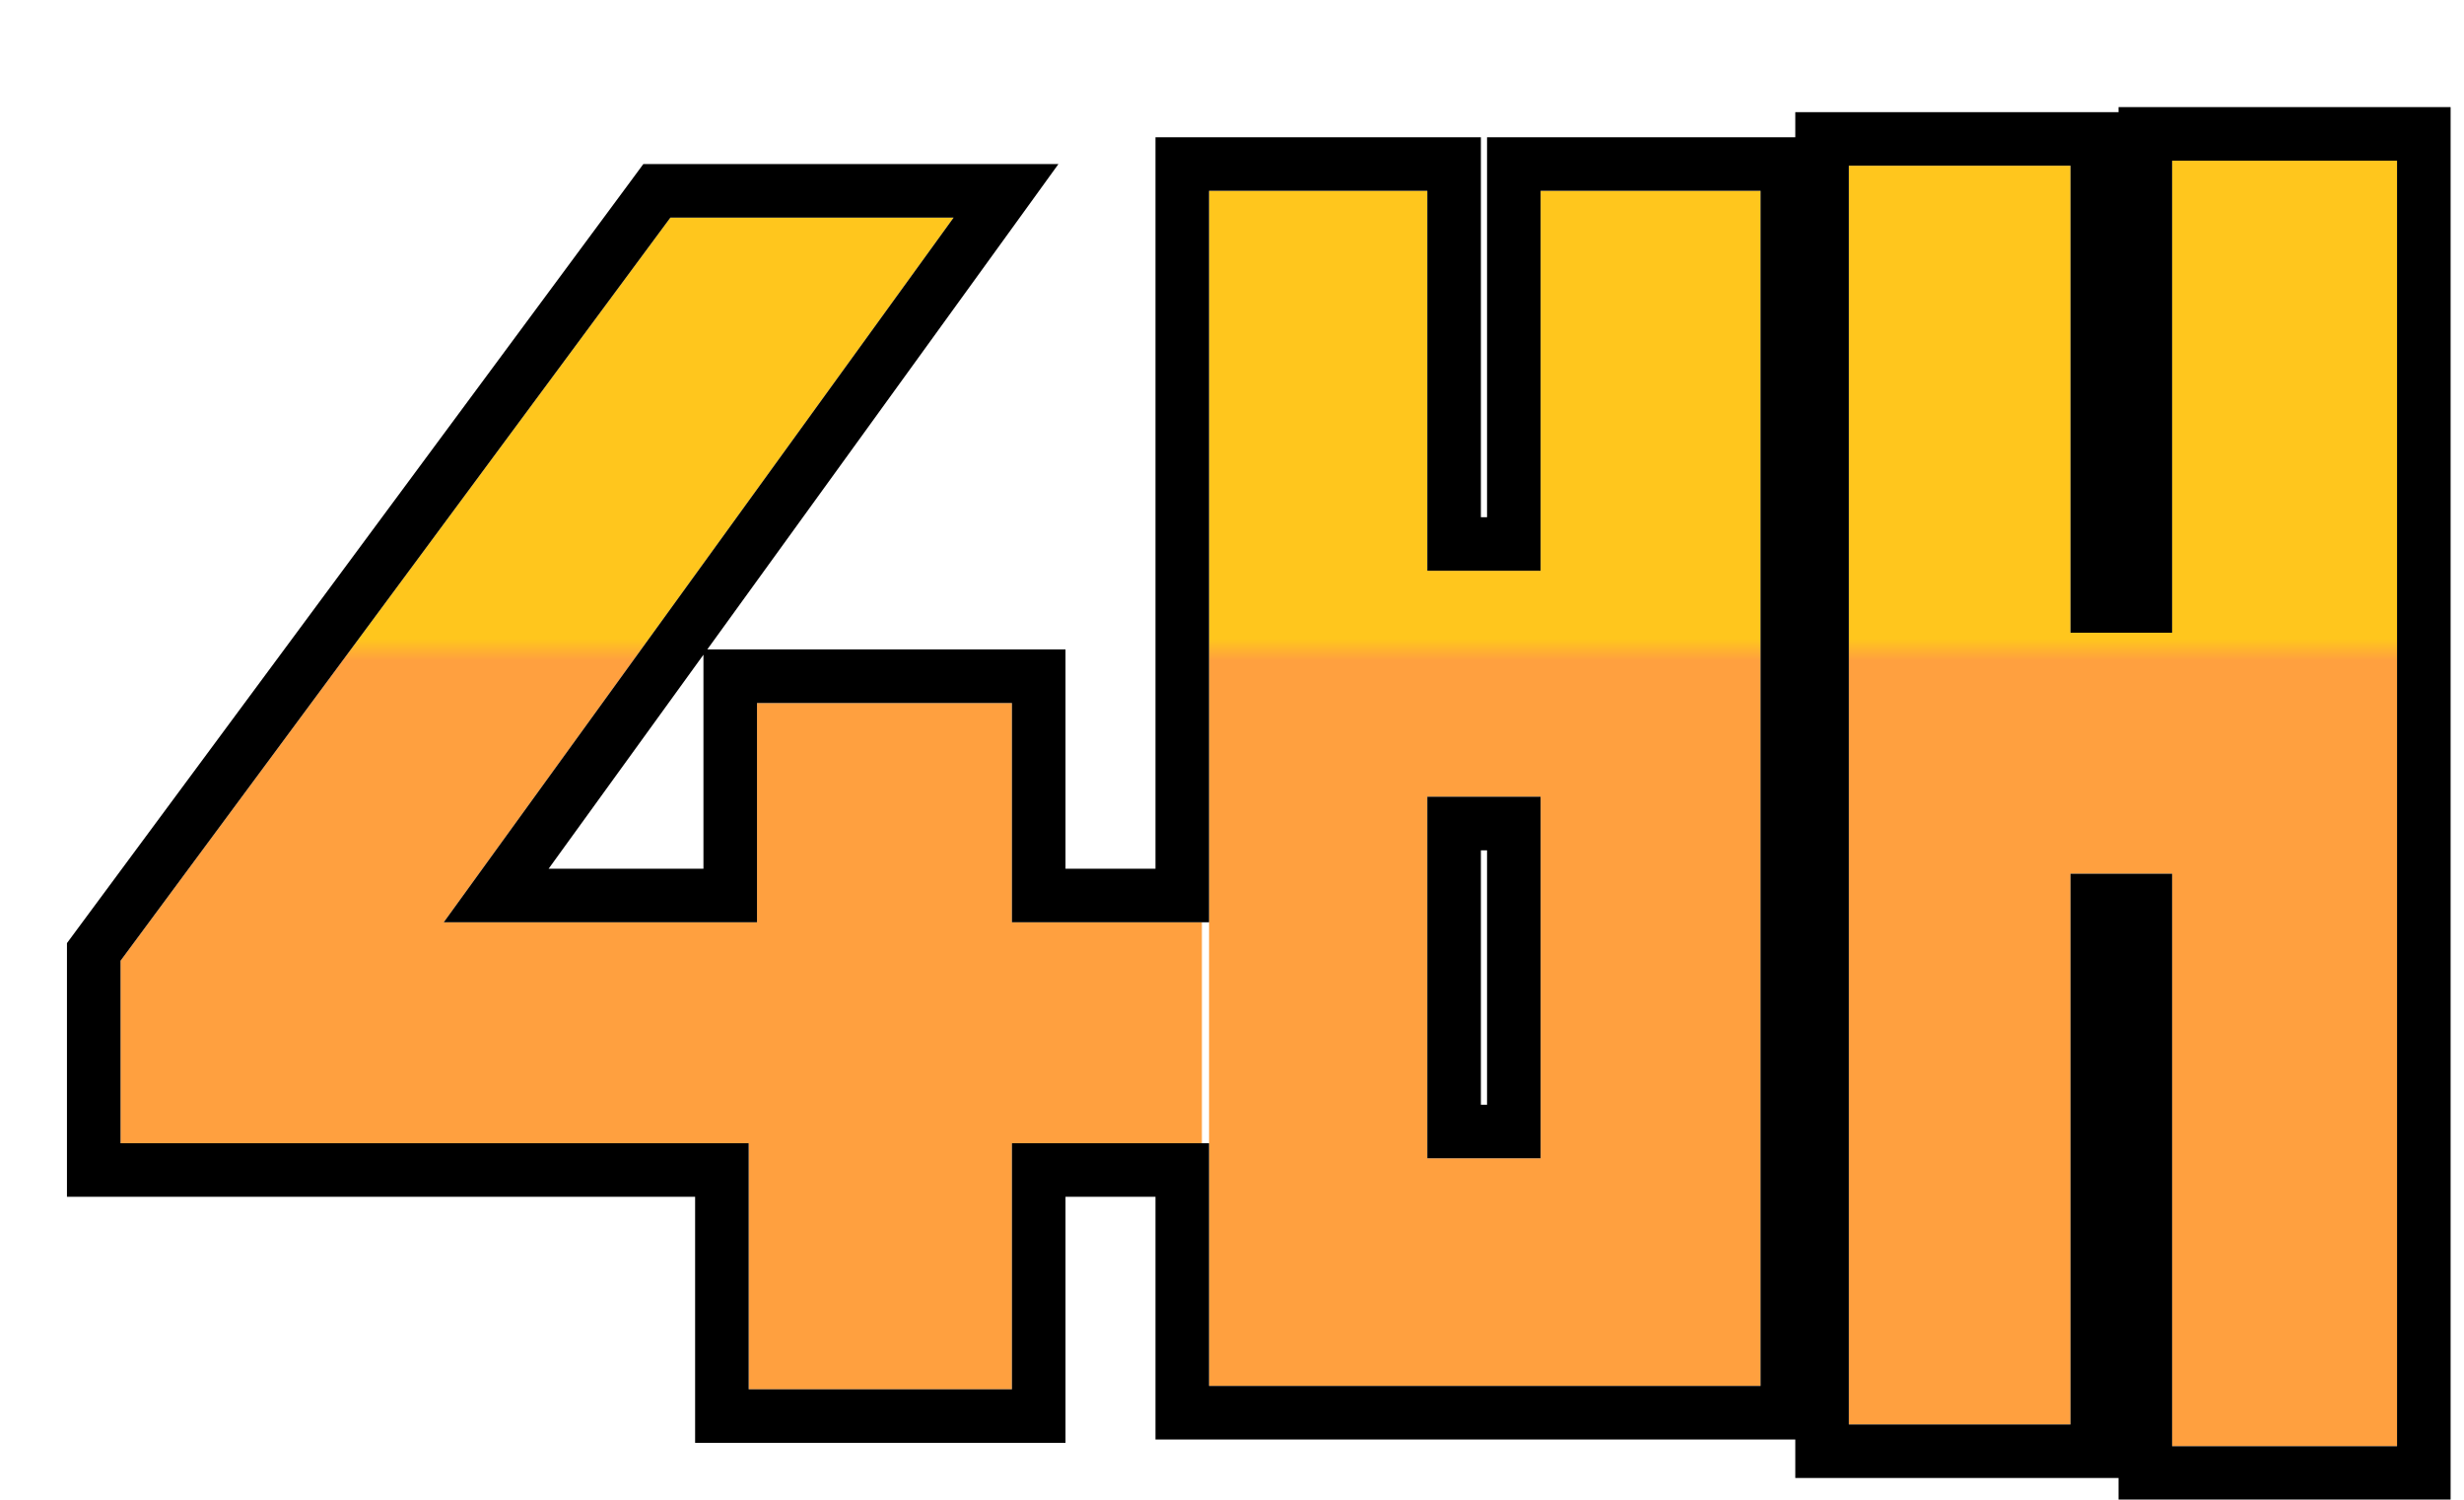
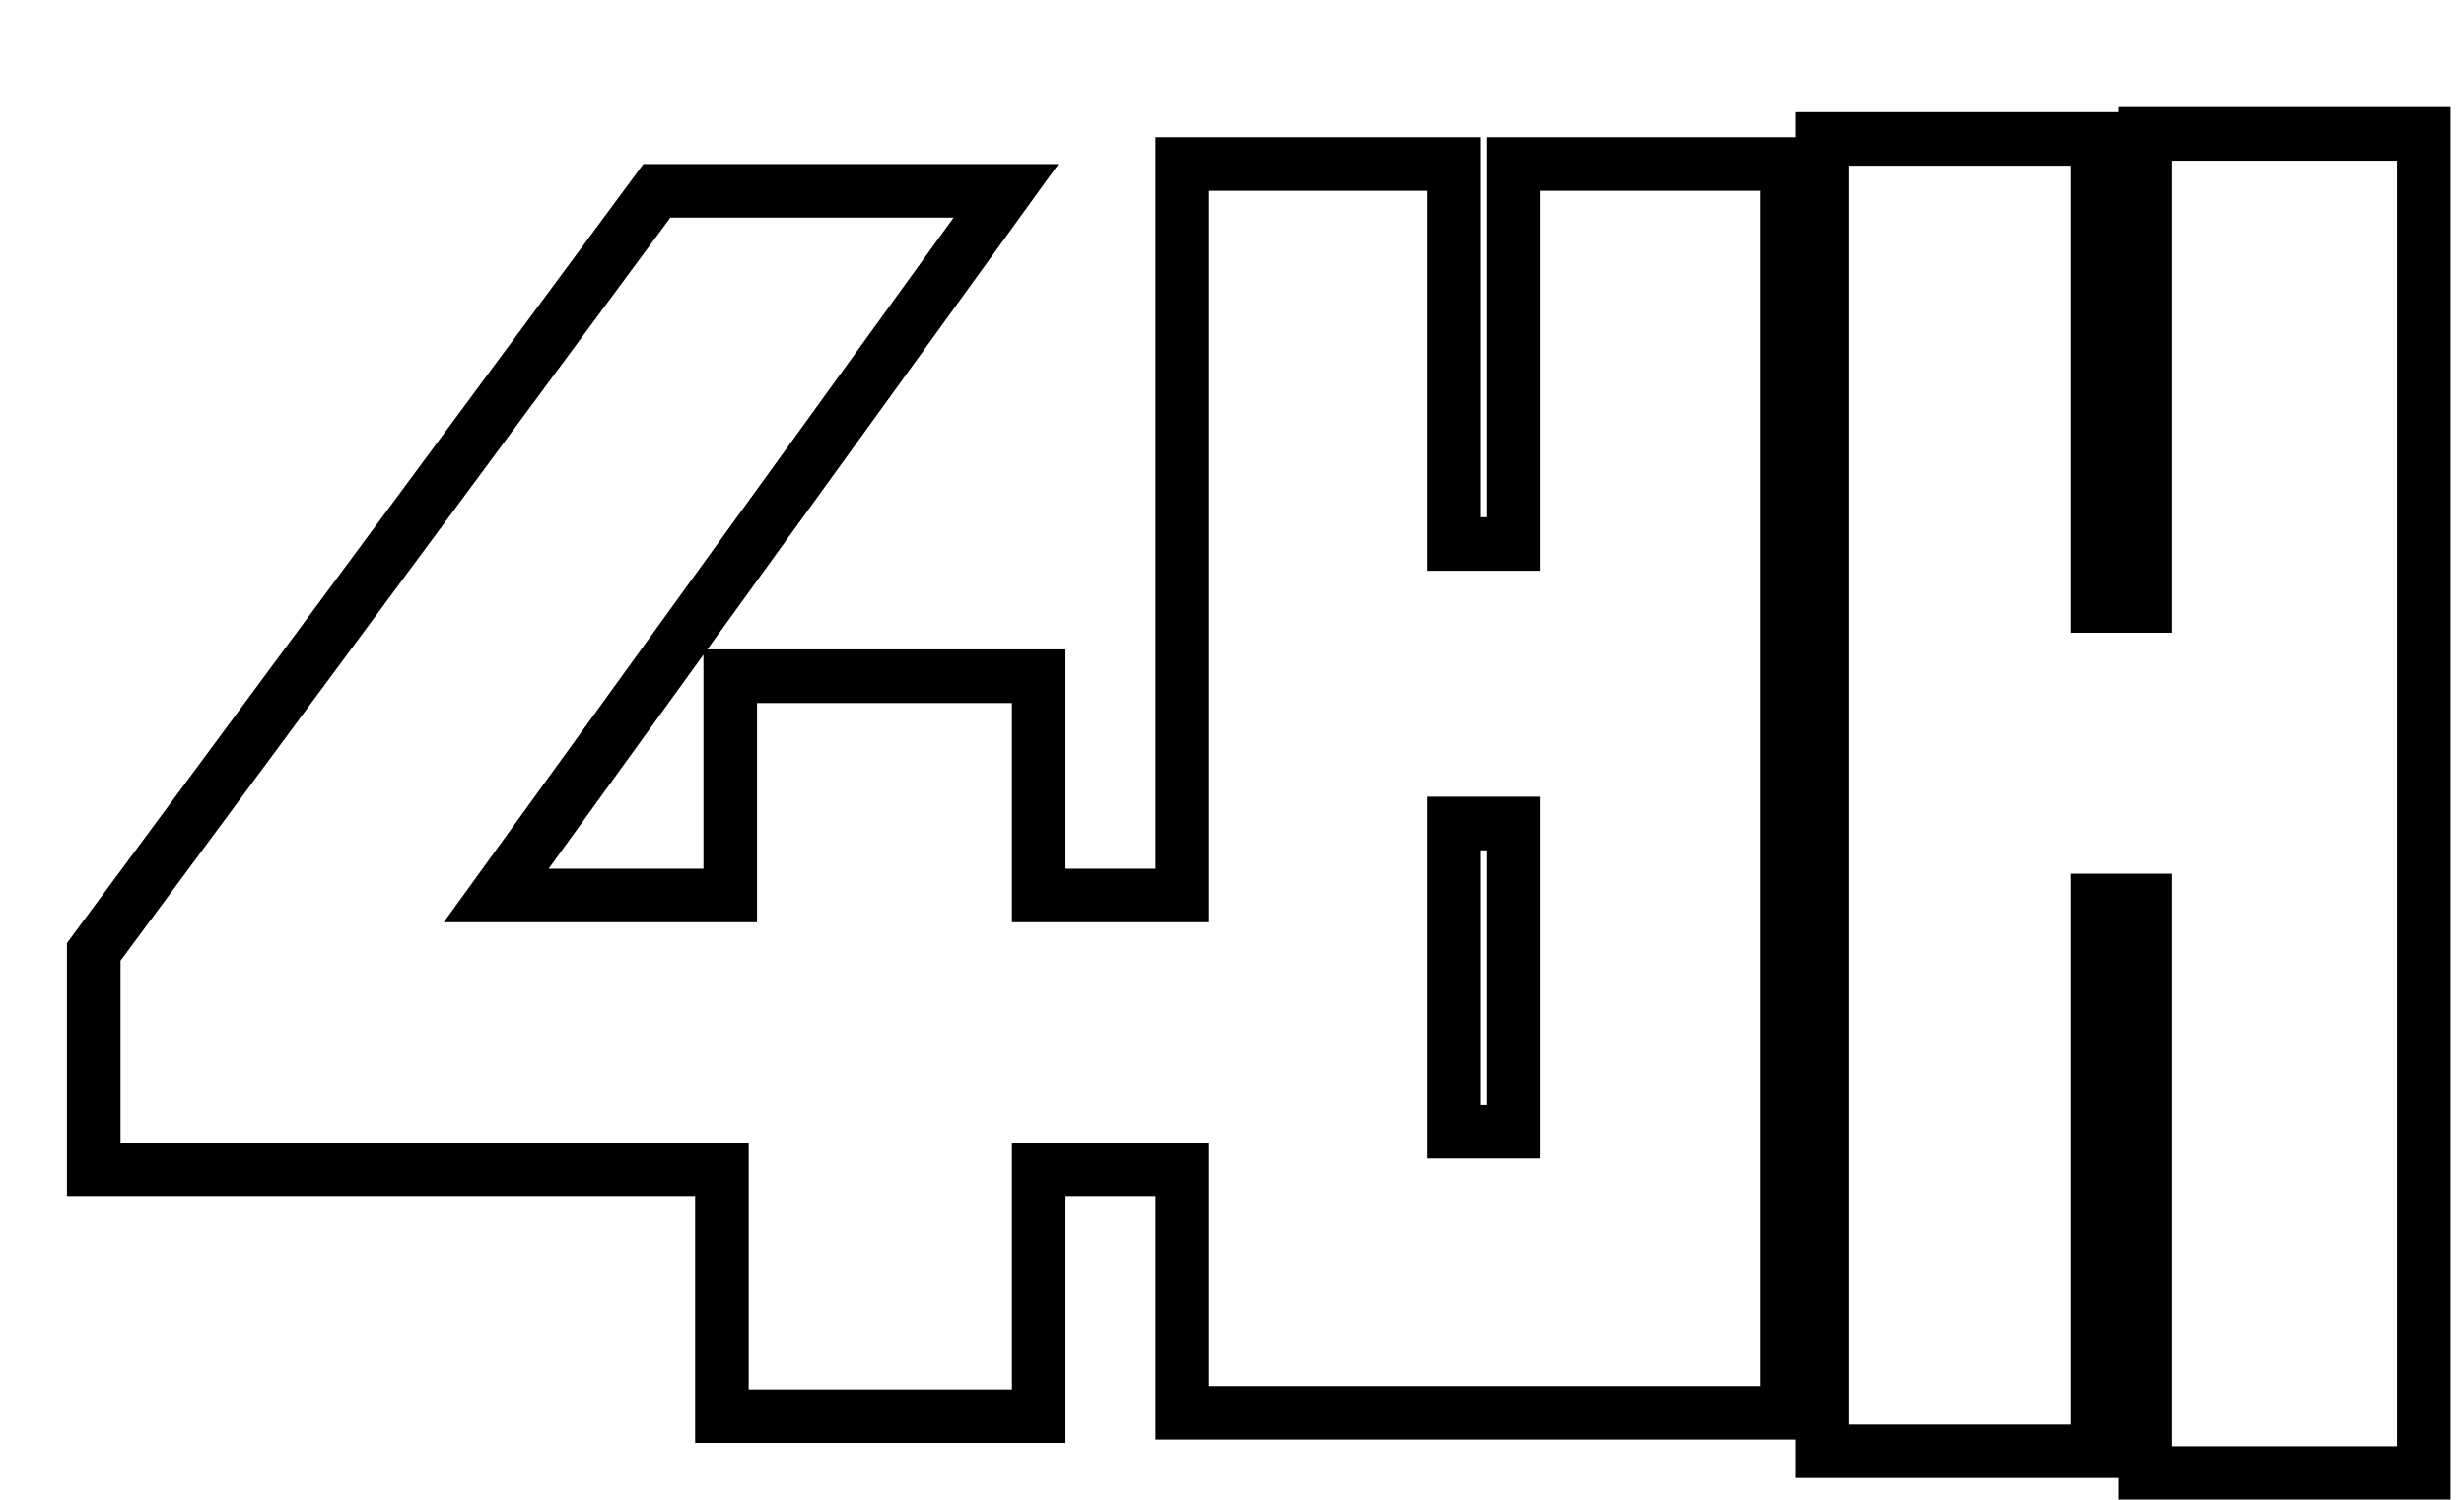
<svg xmlns="http://www.w3.org/2000/svg" width="92" height="56" viewBox="0 0 92 56" fill="none">
  <g filter="url(#filter0_d_152_839)">
-     <path d="M35.783 38.688V47.875H25.954V38.688H2.5V31.875L23.03 4.125H33.606L14.569 30.438H26.265V22.25H35.783V30.438H42.876V38.688H35.783Z" fill="white" />
-     <path d="M35.783 38.688V47.875H25.954V38.688H2.5V31.875L23.03 4.125H33.606L14.569 30.438H26.265V22.25H35.783V30.438H42.876V38.688H35.783Z" fill="url(#paint0_linear_152_839)" />
-     <path d="M87.5 50H79.101V28.625H75.306V49.188H67.032V2.188H75.306V19.625H79.101V2H87.5V50ZM63.735 3.125V47.75H43.143V3.125H51.292V17.312H55.523V3.125H63.735ZM55.523 25.75H51.292V39.25H55.523V25.75Z" fill="white" />
-     <path d="M87.5 50H79.101V28.625H75.306V49.188H67.032V2.188H75.306V19.625H79.101V2H87.5V50ZM63.735 3.125V47.75H43.143V3.125H51.292V17.312H55.523V3.125H63.735ZM55.523 25.75H51.292V39.25H55.523V25.75Z" fill="url(#paint1_linear_152_839)" />
    <path d="M88.5 1V51H78.102V29.625H76.307V50.188H66.032V1.188H76.307V18.625H78.102V1H88.5ZM52.293 2.125V16.312H54.523V2.125H64.735V48.75H42.143V39.688H36.783V48.875H24.954V39.688H1.5V31.545L1.696 31.28L22.227 3.53L22.526 3.125H35.563L34.416 4.711L16.526 29.438H25.265V21.25H36.783V29.438H42.143V2.125H52.293ZM52.293 38.25H54.523V26.75H52.293V38.25Z" stroke="black" stroke-width="2" />
  </g>
  <defs>
    <filter id="filter0_d_152_839" x="0.5" y="0" width="91" height="56" filterUnits="userSpaceOnUse" color-interpolation-filters="sRGB">
      <feFlood flood-opacity="0" result="BackgroundImageFix" />
      <feColorMatrix in="SourceAlpha" type="matrix" values="0 0 0 0 0 0 0 0 0 0 0 0 0 0 0 0 0 0 127 0" result="hardAlpha" />
      <feOffset dx="2" dy="4" />
      <feComposite in2="hardAlpha" operator="out" />
      <feColorMatrix type="matrix" values="0 0 0 0 0 0 0 0 0 0 0 0 0 0 0 0 0 0 1 0" />
      <feBlend mode="normal" in2="BackgroundImageFix" result="effect1_dropShadow_152_839" />
      <feBlend mode="normal" in="SourceGraphic" in2="effect1_dropShadow_152_839" result="shape" />
    </filter>
    <linearGradient id="paint0_linear_152_839" x1="46.614" y1="-14" x2="46.614" y2="64.75" gradientUnits="userSpaceOnUse">
      <stop offset="0.43" stop-color="#FFC61D" />
      <stop offset="0.44" stop-color="#FFA03F" />
    </linearGradient>
    <linearGradient id="paint1_linear_152_839" x1="46.614" y1="-14" x2="46.614" y2="64.75" gradientUnits="userSpaceOnUse">
      <stop offset="0.43" stop-color="#FFC61D" />
      <stop offset="0.44" stop-color="#FFA03F" />
    </linearGradient>
  </defs>
</svg>